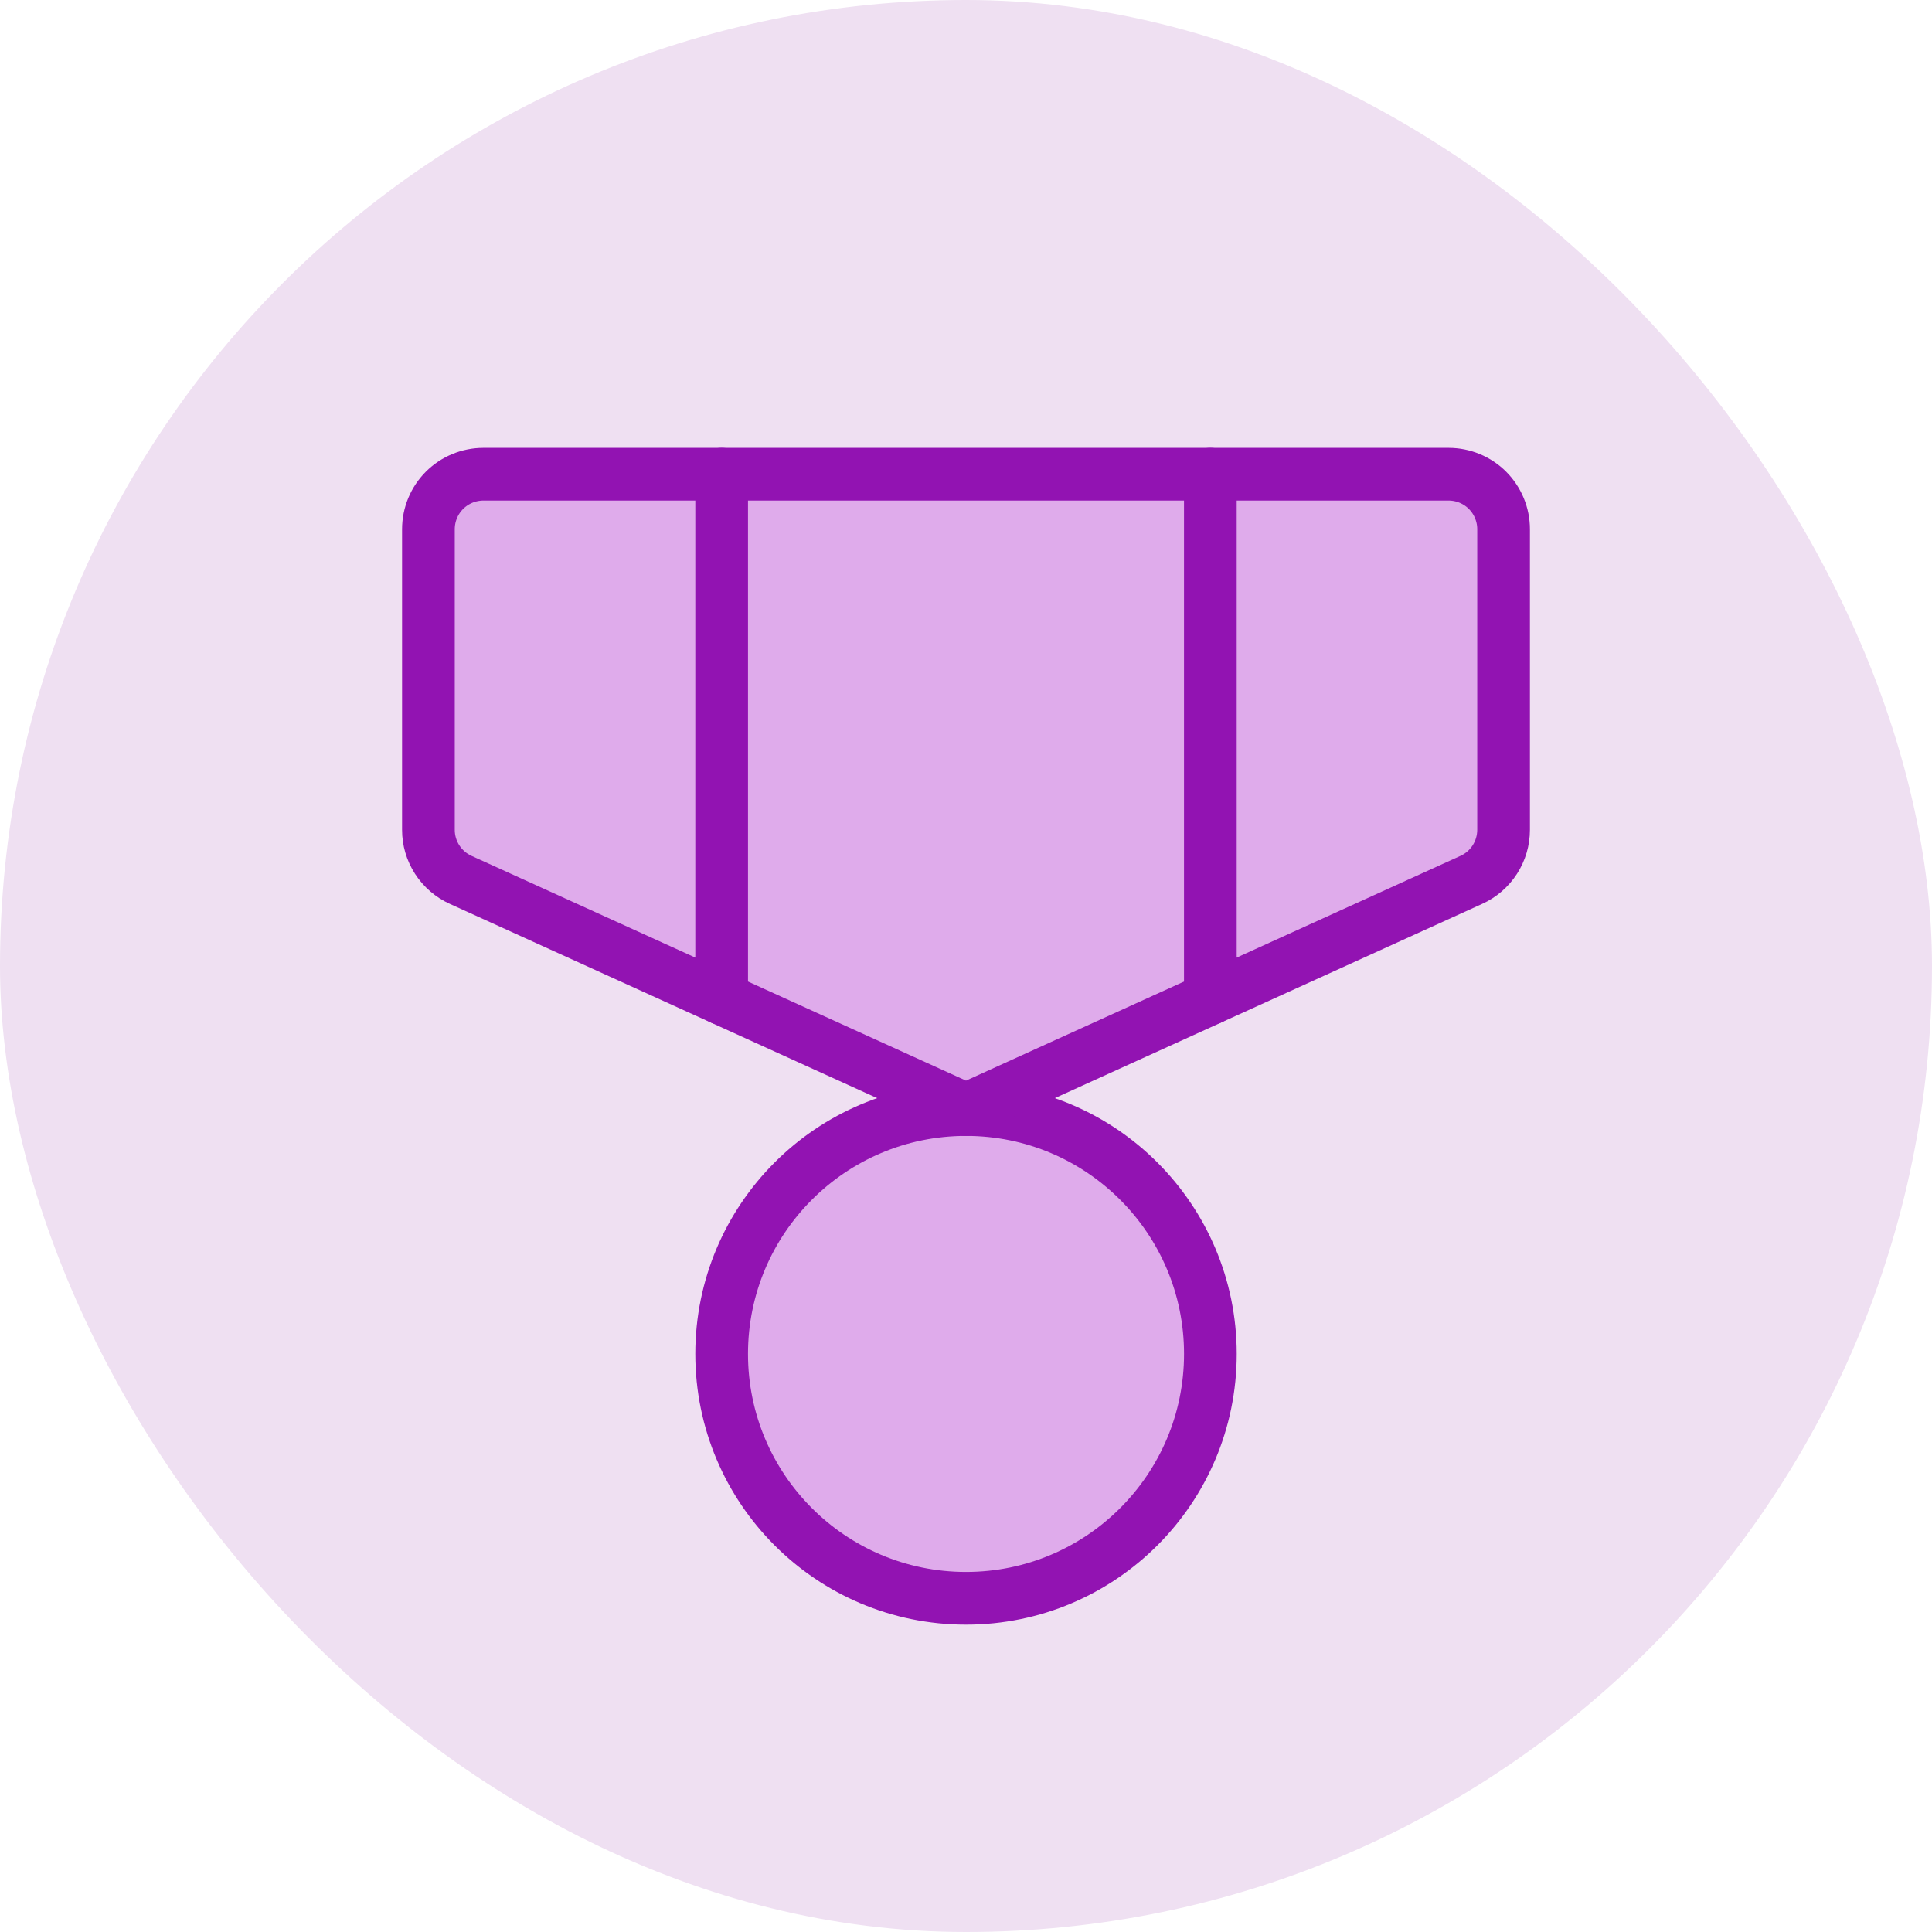
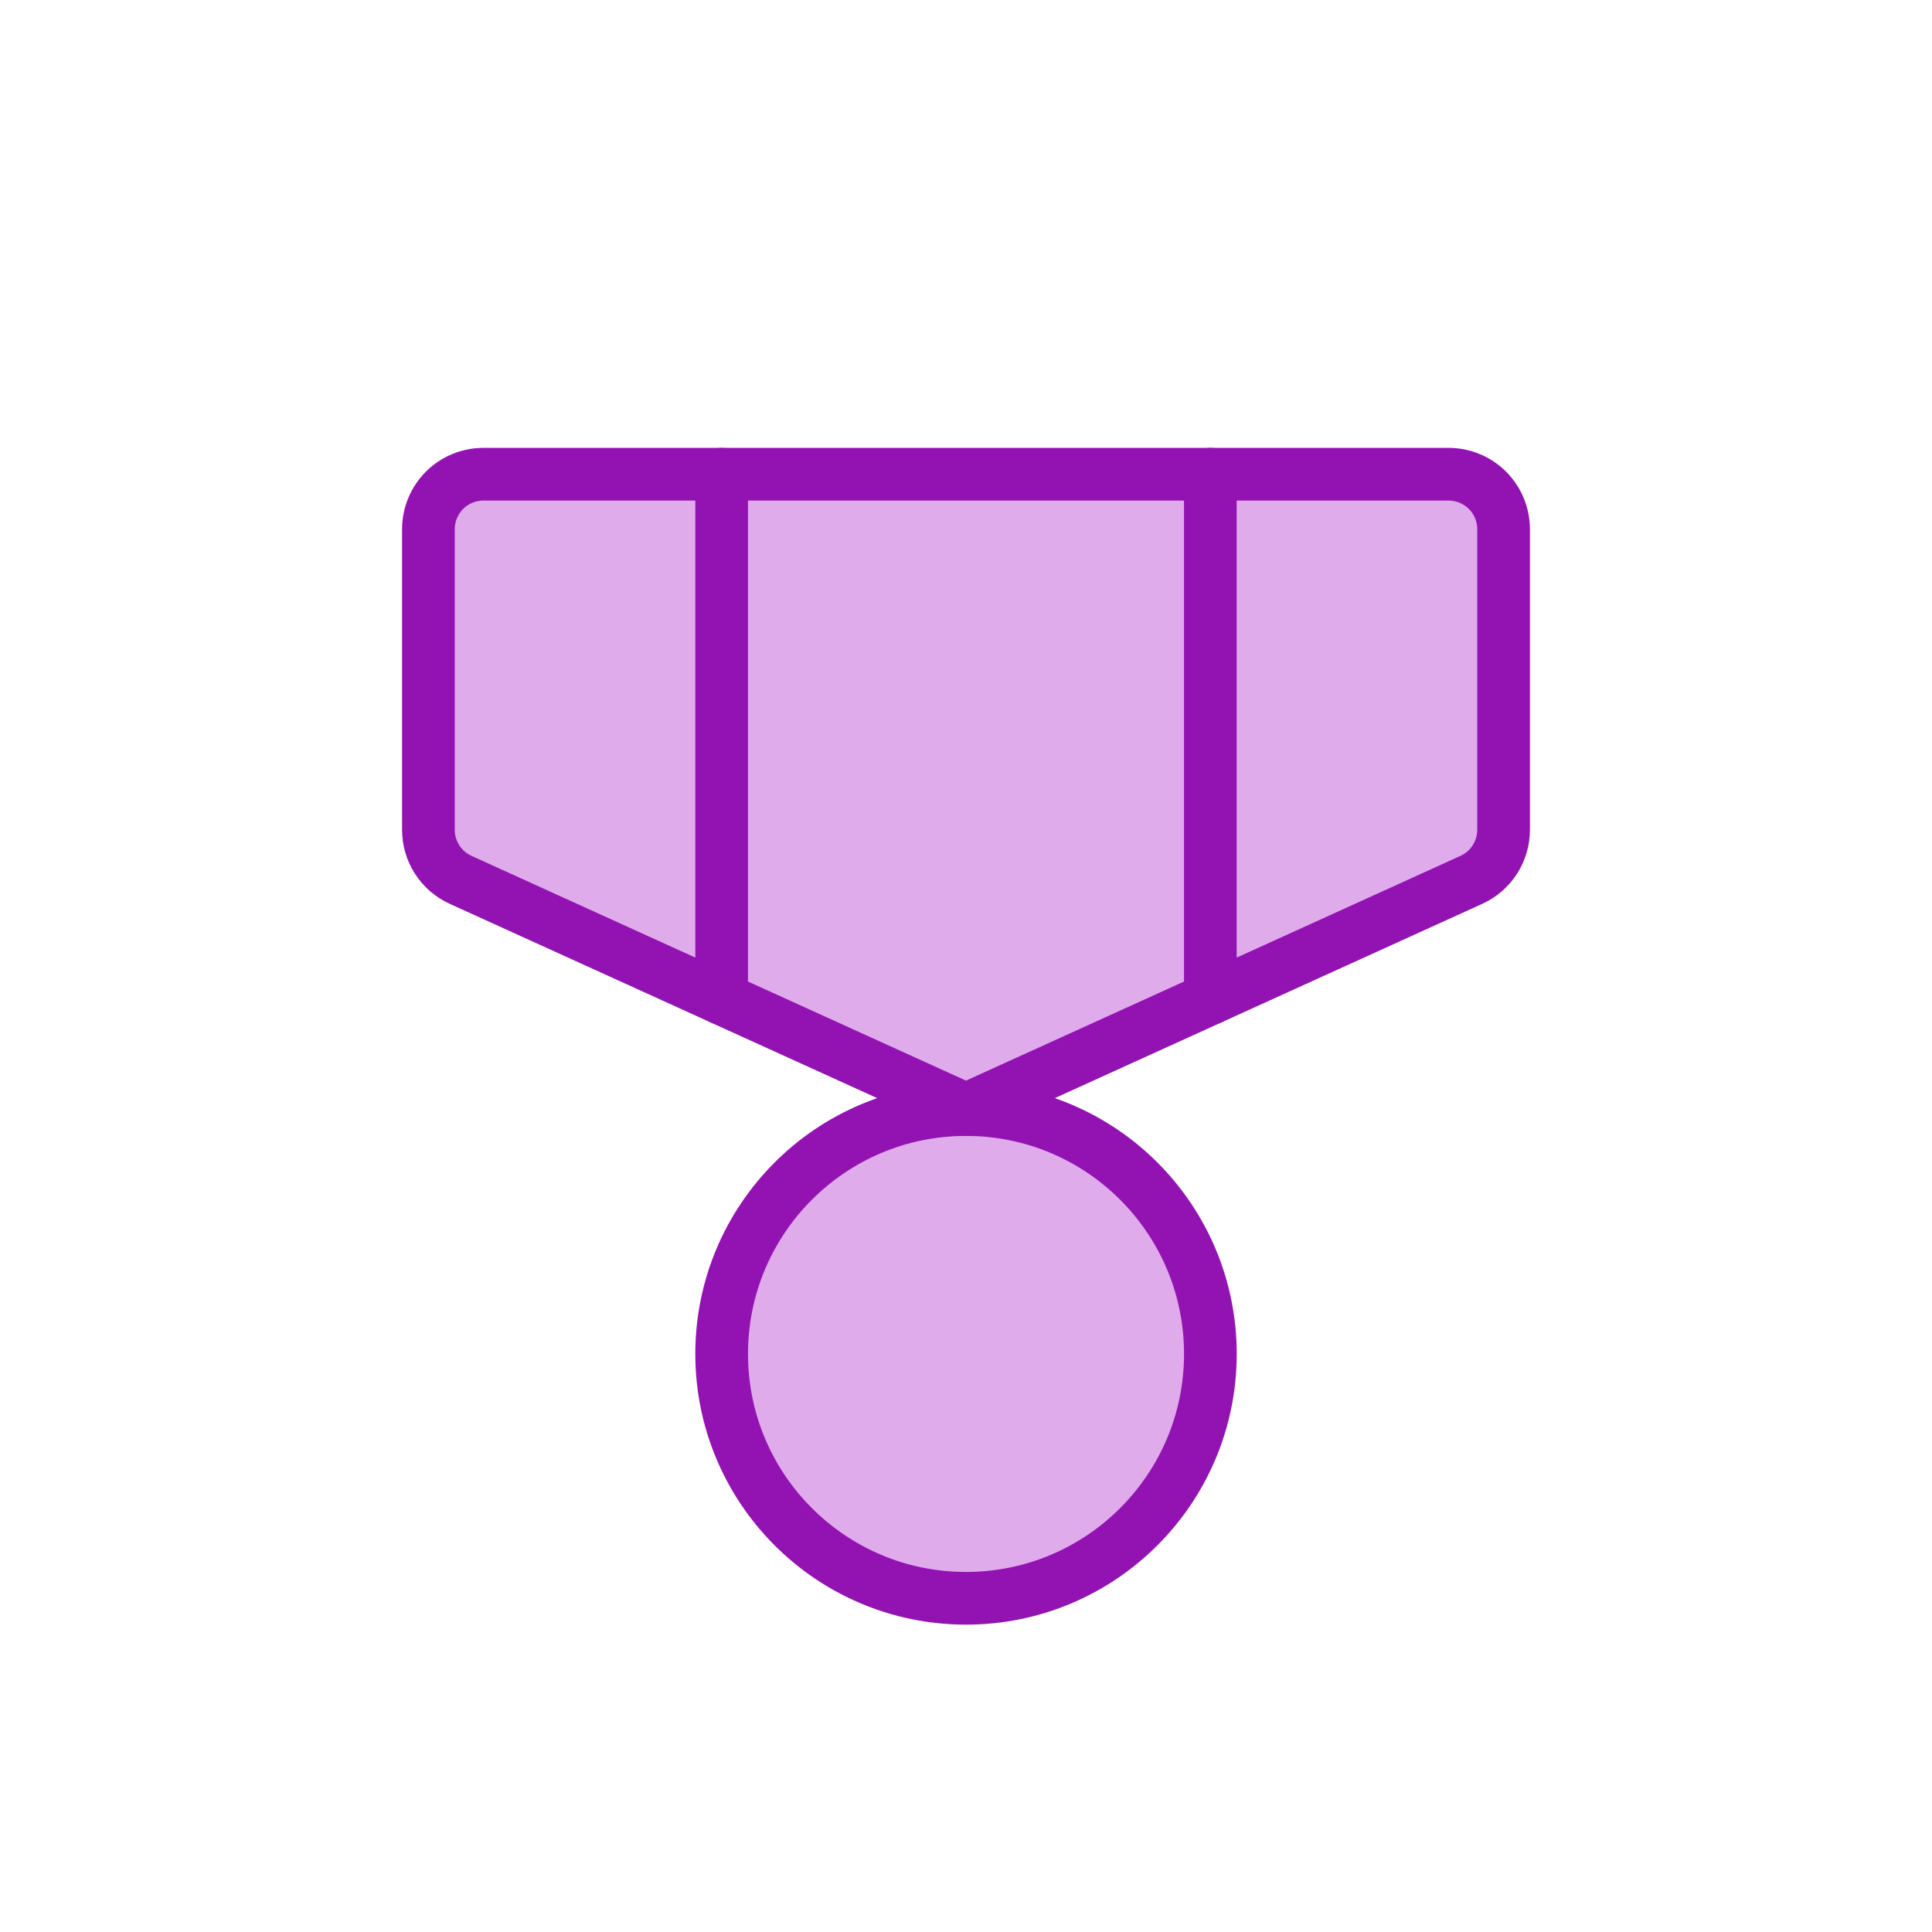
<svg xmlns="http://www.w3.org/2000/svg" width="55" height="55" viewBox="0 0 55 55" fill="none">
-   <rect width="55" height="55" rx="27.5" fill="#EFE0F2" />
  <path d="M27.5 45.5C31.342 45.5 34.457 42.385 34.457 38.543C34.457 34.702 31.342 31.587 27.5 31.587C23.658 31.587 20.544 34.702 20.544 38.543C20.544 42.385 23.658 45.5 27.5 45.5Z" fill="#DFABEB" stroke="#9213B2" stroke-width="1.5" stroke-linecap="round" stroke-linejoin="round" />
  <path d="M27.5 31.587L41.886 25.048C42.16 24.924 42.392 24.723 42.555 24.47C42.718 24.217 42.804 23.922 42.804 23.622V15.065C42.804 14.65 42.639 14.252 42.346 13.958C42.052 13.665 41.654 13.5 41.239 13.5H13.761C13.346 13.5 12.948 13.665 12.654 13.958C12.361 14.252 12.196 14.65 12.196 15.065V23.622C12.195 23.922 12.282 24.217 12.445 24.47C12.608 24.723 12.84 24.924 13.114 25.048L27.5 31.587Z" fill="#DFABEB" stroke="#9213B2" stroke-width="1.5" stroke-linecap="round" stroke-linejoin="round" />
  <path d="M34.456 13.5V28.425" stroke="#9213B2" stroke-width="1.5" stroke-linecap="round" stroke-linejoin="round" />
  <path d="M20.544 13.5V28.425" stroke="#9213B2" stroke-width="1.5" stroke-linecap="round" stroke-linejoin="round" />
</svg>